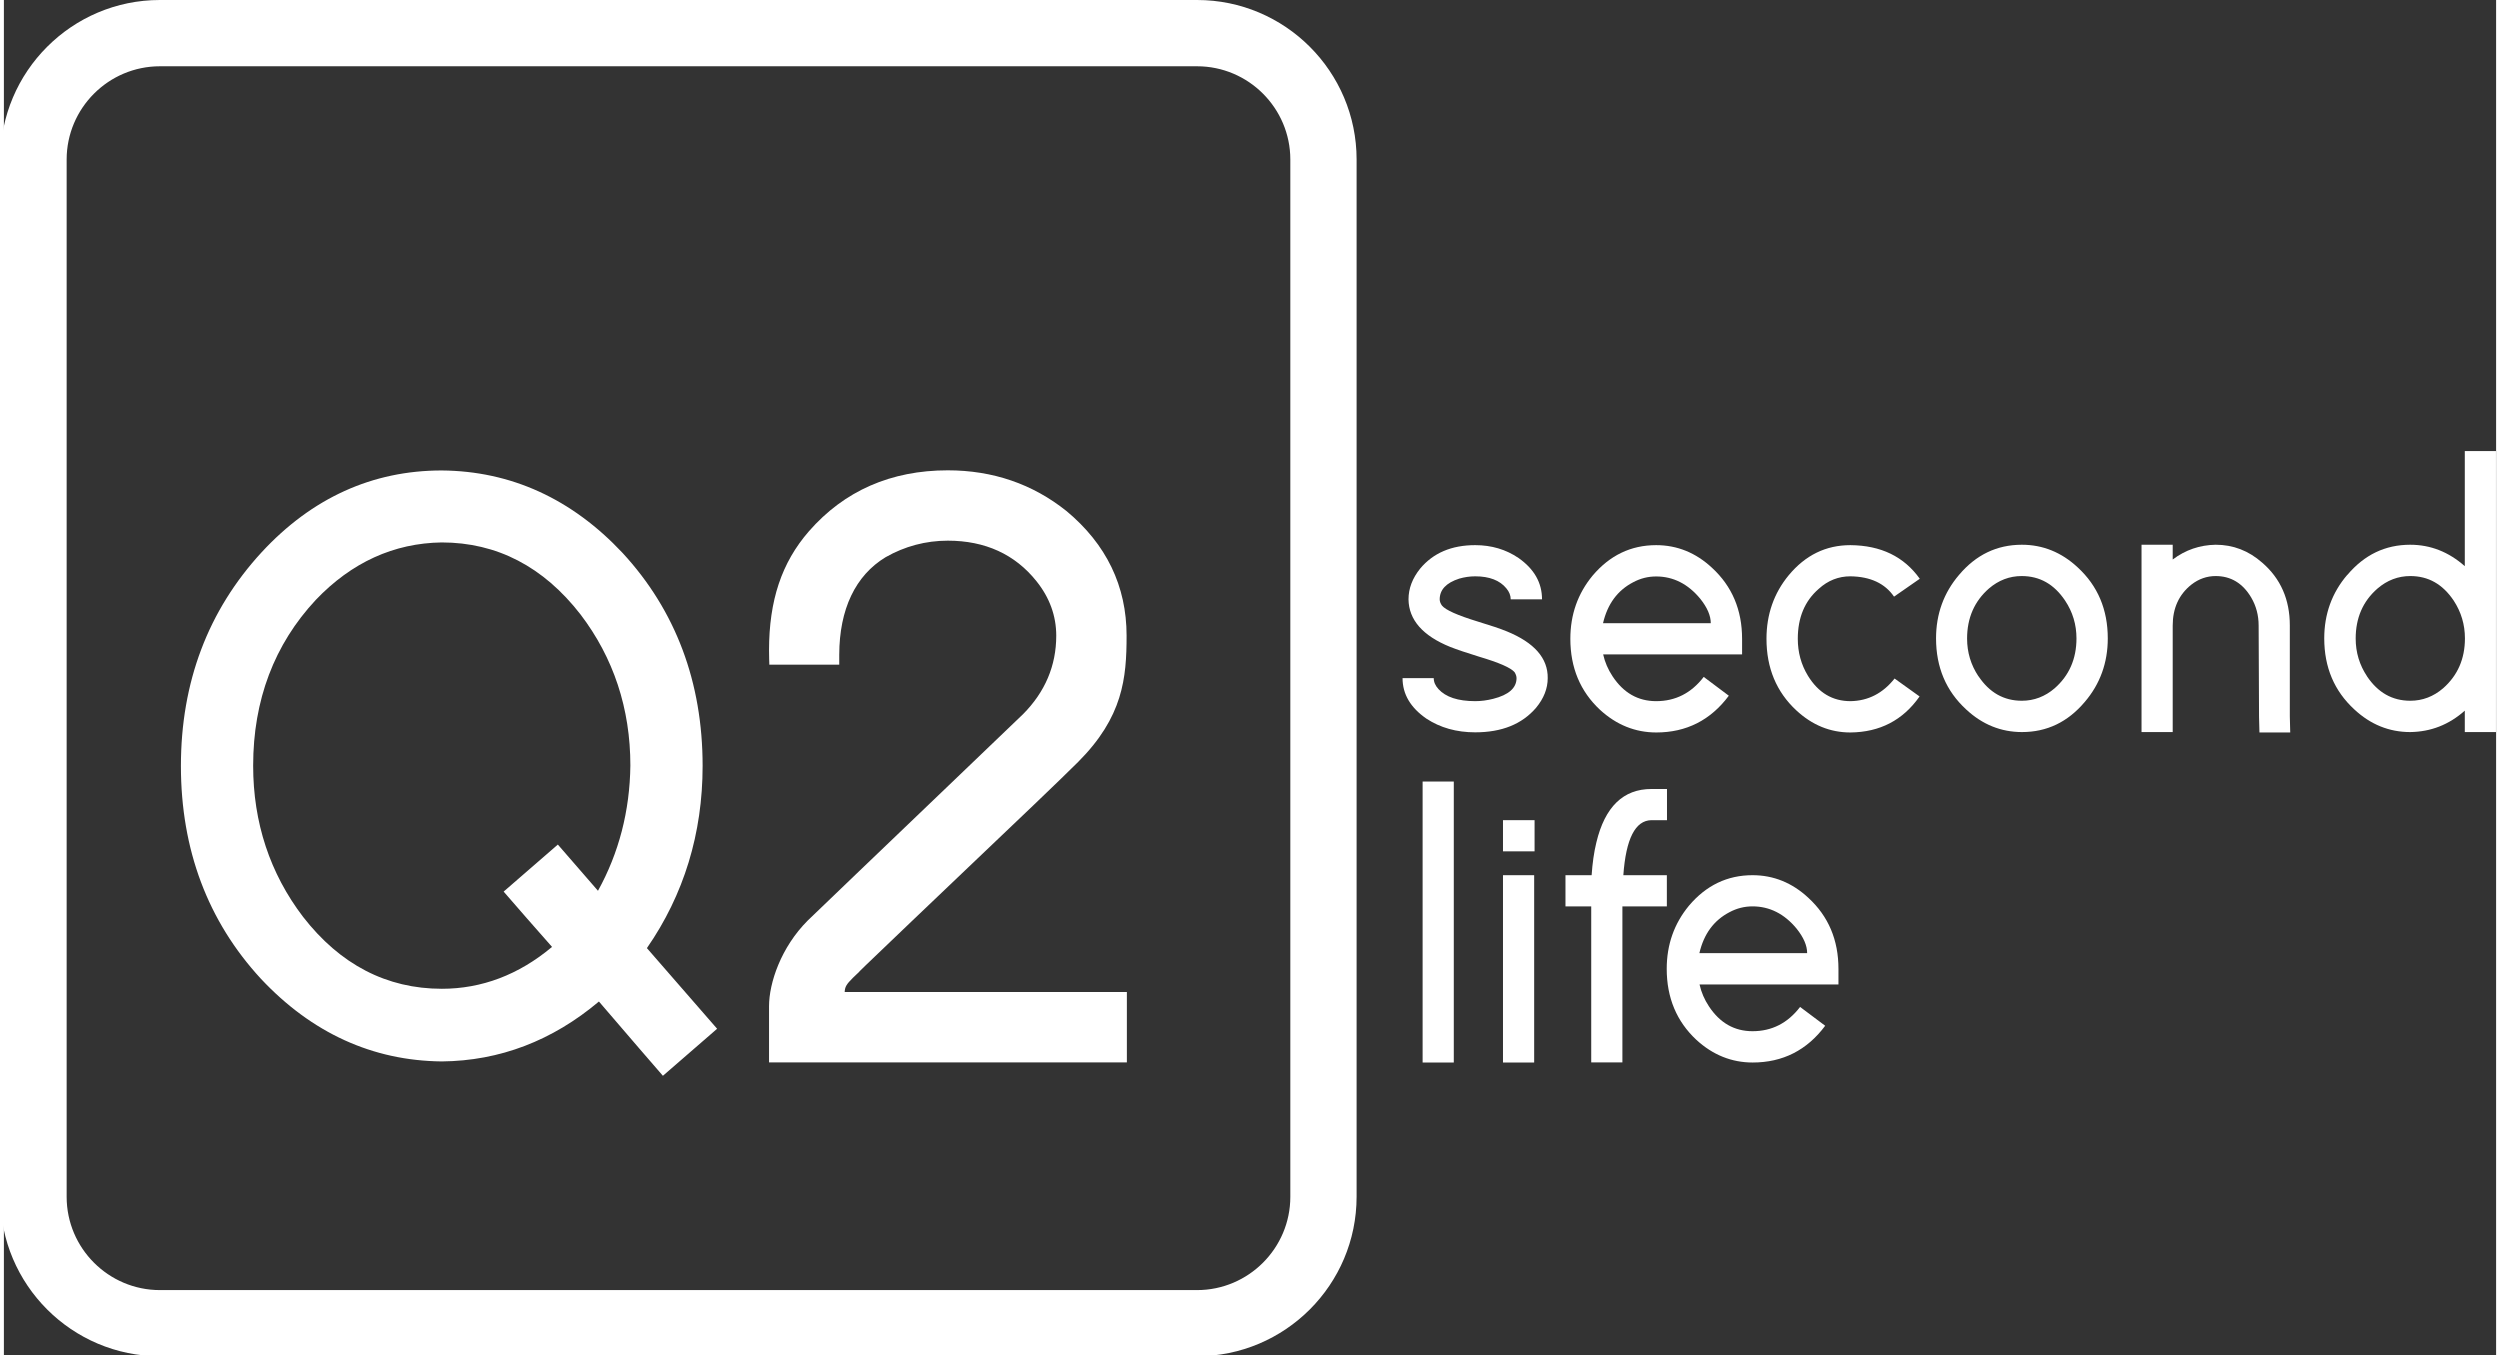
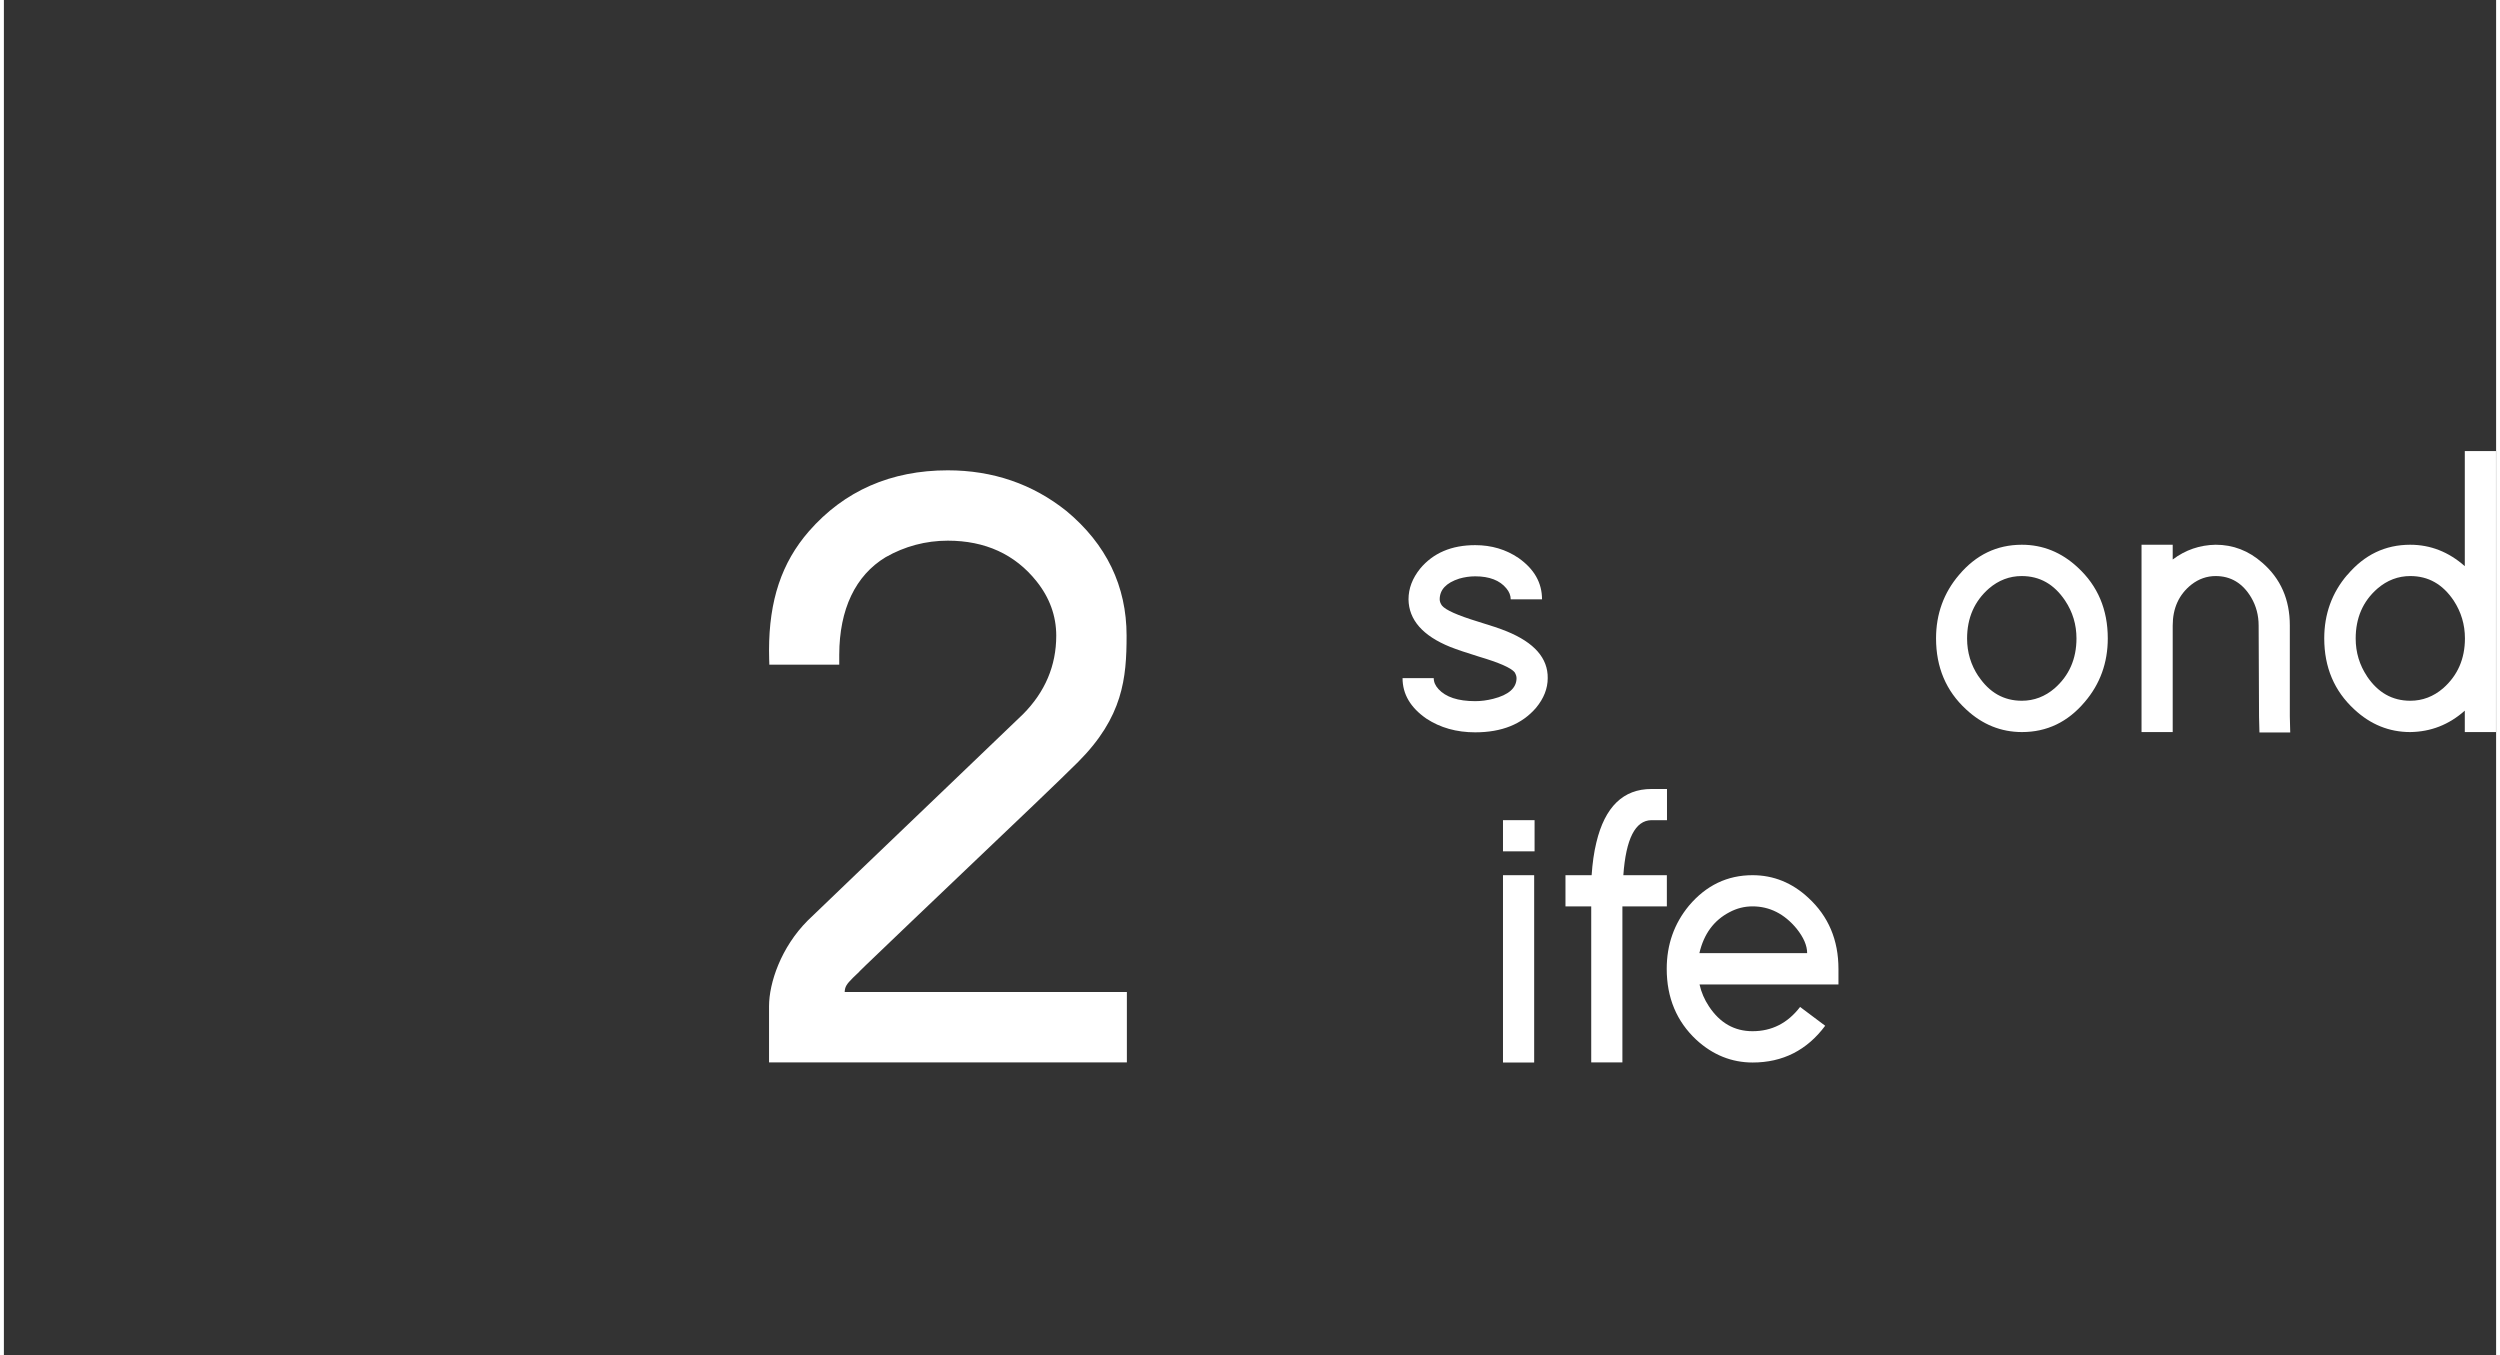
<svg xmlns="http://www.w3.org/2000/svg" id="Ebene_1" data-name="Ebene 1" viewBox="0 0 183.87 100" width="83" height="45">
  <rect x="0" y="0" width="183.87" height="100" fill="#333333" stroke="none" />
  <defs>
    <style>
      .cls-1 {
        fill: #fff;
      }
    </style>
  </defs>
  <g>
    <path class="cls-1" d="M111.17,44.22c0-.29-.11-.56-.32-.81-.48-.59-1.25-.89-2.3-.89-.4,0-.8.06-1.18.17-.96.31-1.44.82-1.44,1.53,0,.15.06.31.17.46.27.33,1.15.72,2.65,1.18.96.29,1.67.53,2.13.72,2.03.83,3.04,1.98,3.02,3.45,0,.77-.29,1.5-.86,2.19-1.04,1.21-2.53,1.81-4.49,1.81-1.38,0-2.58-.34-3.6-1.01-1.17-.81-1.76-1.8-1.76-2.99h2.3c0,.29.12.56.35.81.54.59,1.44.89,2.71.89.44,0,.88-.06,1.32-.17,1.15-.29,1.73-.8,1.73-1.53,0-.13-.05-.28-.14-.43-.27-.33-1.14-.71-2.62-1.15-.94-.29-1.65-.53-2.13-.72-2.03-.82-3.06-2-3.08-3.51,0-.81.29-1.56.86-2.27.96-1.15,2.31-1.73,4.06-1.73,1.21,0,2.27.32,3.2.95,1.15.81,1.73,1.82,1.73,3.05h-2.3Z" />
-     <path class="cls-1" d="M127.26,51.33c-1.34,1.8-3.13,2.71-5.35,2.71-1.55,0-2.94-.56-4.15-1.67-1.46-1.36-2.19-3.11-2.19-5.24,0-1.79.55-3.34,1.64-4.66,1.27-1.5,2.83-2.25,4.69-2.25,1.55,0,2.93.56,4.12,1.67,1.48,1.36,2.22,3.11,2.22,5.24v1.15h-10.25c.13.58.36,1.11.69,1.61.81,1.23,1.88,1.84,3.22,1.84,1.42,0,2.59-.59,3.51-1.79l1.84,1.38ZM125.93,45.98c0-.56-.26-1.16-.78-1.81-.9-1.09-1.99-1.64-3.25-1.64-.6,0-1.16.14-1.7.43-1.15.6-1.89,1.6-2.22,3.02h7.95Z" />
-     <path class="cls-1" d="M141.33,51.39c-1.23,1.75-2.93,2.63-5.1,2.65-1.5,0-2.83-.55-4-1.64-1.46-1.36-2.19-3.12-2.19-5.27,0-1.8.55-3.37,1.64-4.69,1.23-1.48,2.74-2.22,4.55-2.22,2.25.02,3.95.84,5.12,2.48l-1.9,1.32c-.67-.98-1.75-1.48-3.22-1.5-.88,0-1.66.31-2.33.92-1.04.9-1.55,2.13-1.55,3.69,0,1,.25,1.91.75,2.73.77,1.25,1.81,1.87,3.14,1.87,1.3-.02,2.39-.58,3.25-1.67l1.84,1.32Z" />
    <path class="cls-1" d="M144.25,42.41c1.25-1.48,2.79-2.22,4.63-2.22,1.55,0,2.93.56,4.12,1.67,1.48,1.36,2.22,3.11,2.22,5.24,0,1.8-.57,3.37-1.7,4.69-1.25,1.48-2.79,2.22-4.63,2.22-1.55,0-2.93-.56-4.12-1.67-1.48-1.36-2.22-3.11-2.22-5.24,0-1.8.57-3.37,1.7-4.69ZM145.68,49.89c.81,1.21,1.87,1.81,3.2,1.81.9,0,1.71-.31,2.42-.92,1.07-.94,1.61-2.17,1.61-3.68,0-1.02-.28-1.95-.84-2.79-.81-1.21-1.87-1.81-3.2-1.81-.9,0-1.71.31-2.42.92-1.07.94-1.61,2.17-1.61,3.69,0,1.02.28,1.95.84,2.79Z" />
    <path class="cls-1" d="M168.68,54.04h-2.27l-.03-1.15-.03-6.74c0-.75-.18-1.44-.55-2.07-.63-1.06-1.51-1.58-2.62-1.58-.65,0-1.25.21-1.79.63-.92.73-1.38,1.74-1.38,3.02v7.86h-2.3v-13.82h2.3v1.09c.94-.71,2-1.07,3.17-1.09,1.29,0,2.43.44,3.43,1.32,1.36,1.17,2.04,2.72,2.04,4.63v6.71l.03,1.18Z" />
    <path class="cls-1" d="M172.9,42.41c1.25-1.48,2.79-2.22,4.63-2.22,1.5,0,2.84.53,4.03,1.58v-8.49h2.3v20.73h-2.3v-1.58c-1.17,1.04-2.51,1.56-4.03,1.58-1.55,0-2.93-.56-4.12-1.67-1.48-1.36-2.22-3.11-2.22-5.24,0-1.8.57-3.37,1.7-4.69ZM174.34,49.89c.81,1.21,1.87,1.81,3.2,1.81.9,0,1.71-.31,2.42-.92,1.07-.94,1.61-2.17,1.61-3.68,0-1.02-.28-1.95-.83-2.79-.81-1.21-1.87-1.81-3.2-1.81-.9,0-1.71.31-2.42.92-1.08.94-1.61,2.17-1.61,3.69,0,1.02.28,1.95.84,2.79Z" />
-     <path class="cls-1" d="M104.67,57.66h2.3v20.73h-2.3v-20.73Z" />
    <path class="cls-1" d="M110.6,62.81v-2.3h2.33v2.3h-2.33ZM110.6,64.57h2.3v13.82h-2.3v-13.82Z" />
    <path class="cls-1" d="M121.54,64.57h1.15v2.3h-3.28v11.51h-2.3v-11.51h-1.9v-2.3h1.93c.06-.88.17-1.69.35-2.42.63-2.63,1.99-3.94,4.06-3.94h1.15v2.3h-1.15c-1.19.02-1.88,1.37-2.07,4.06h2.07Z" />
    <path class="cls-1" d="M134.37,75.68c-1.34,1.8-3.13,2.71-5.35,2.71-1.55,0-2.94-.56-4.15-1.67-1.46-1.36-2.19-3.11-2.19-5.24,0-1.79.55-3.34,1.64-4.66,1.27-1.5,2.83-2.25,4.69-2.25,1.55,0,2.93.56,4.12,1.67,1.48,1.36,2.22,3.11,2.22,5.24v1.15h-10.25c.13.58.36,1.11.69,1.61.81,1.23,1.88,1.84,3.22,1.84,1.42,0,2.59-.59,3.51-1.79l1.84,1.38ZM133.04,70.32c0-.56-.26-1.16-.78-1.81-.9-1.09-1.99-1.64-3.25-1.64-.59,0-1.16.14-1.7.43-1.15.6-1.89,1.6-2.22,3.02h7.94Z" />
  </g>
  <g>
-     <path class="cls-1" d="M51.55,56.5c0-6.16-1.98-11.45-5.9-15.7-3.75-4-8.24-6.05-13.35-6.09-5.11,0-9.58,2.03-13.28,6.03-3.96,4.3-5.96,9.6-5.96,15.77s1.98,11.45,5.9,15.7c3.75,4,8.24,6.05,13.35,6.1,4.27-.04,8.16-1.53,11.59-4.42l2.99,3.48,1.73,2,4-3.47-5.18-5.95c2.73-3.94,4.11-8.46,4.11-13.45ZM40.43,69.87c-2.45,2.05-5.18,3.08-8.12,3.08-4.07,0-7.51-1.79-10.24-5.31-2.44-3.2-3.68-6.95-3.68-11.15,0-4.84,1.56-8.95,4.62-12.23,2.64-2.77,5.77-4.19,9.29-4.24,4.07,0,7.51,1.79,10.24,5.31,2.44,3.2,3.68,6.95,3.68,11.15-.04,3.35-.85,6.46-2.39,9.24l-2.96-3.41-4,3.47,1.74,2,1.83,2.08Z" />
    <path class="cls-1" d="M63.11,71.68c.14-.14.29-.28.48-.47,1.93-1.86,4.69-4.48,7.35-7.02,3.63-3.45,7.05-6.71,8.32-7.98,3.3-3.31,3.57-6.17,3.57-9.31,0-3.66-1.49-6.75-4.44-9.2-2.49-1.99-5.43-3-8.75-3-4.19,0-7.64,1.51-10.25,4.5-2.01,2.31-2.94,5.1-2.94,8.79,0,.5.02.93.02.94v.11h5.16v-.74c.01-3.35,1.19-5.84,3.42-7.19,1.42-.81,2.97-1.22,4.59-1.22,2.76,0,4.96,1.01,6.54,2.99.97,1.21,1.46,2.56,1.46,4.02,0,2.22-.83,4.16-2.45,5.79-.92.88-3.09,2.96-5.53,5.3-4.5,4.31-10.1,9.67-10.35,9.92-1.98,1.98-2.86,4.61-2.86,6.33v4.14h26.4v-5.19h-20.82c.02-.39.13-.57.61-1.05.19-.19.33-.32.48-.46Z" />
-     <path class="cls-1" d="M88.03,0H11.51C5.02,0-.26,5.28-.26,11.77v76.52c0,6.49,5.28,11.77,11.77,11.77h76.52c6.49,0,11.77-5.28,11.77-11.77V11.77c0-6.49-5.28-11.77-11.77-11.77ZM94.91,88.3c0,3.79-3.09,6.88-6.88,6.88H11.51c-3.79,0-6.88-3.09-6.88-6.88V11.77c0-3.79,3.09-6.88,6.88-6.88h76.52c3.79,0,6.88,3.09,6.88,6.88v76.52Z" />
  </g>
</svg>